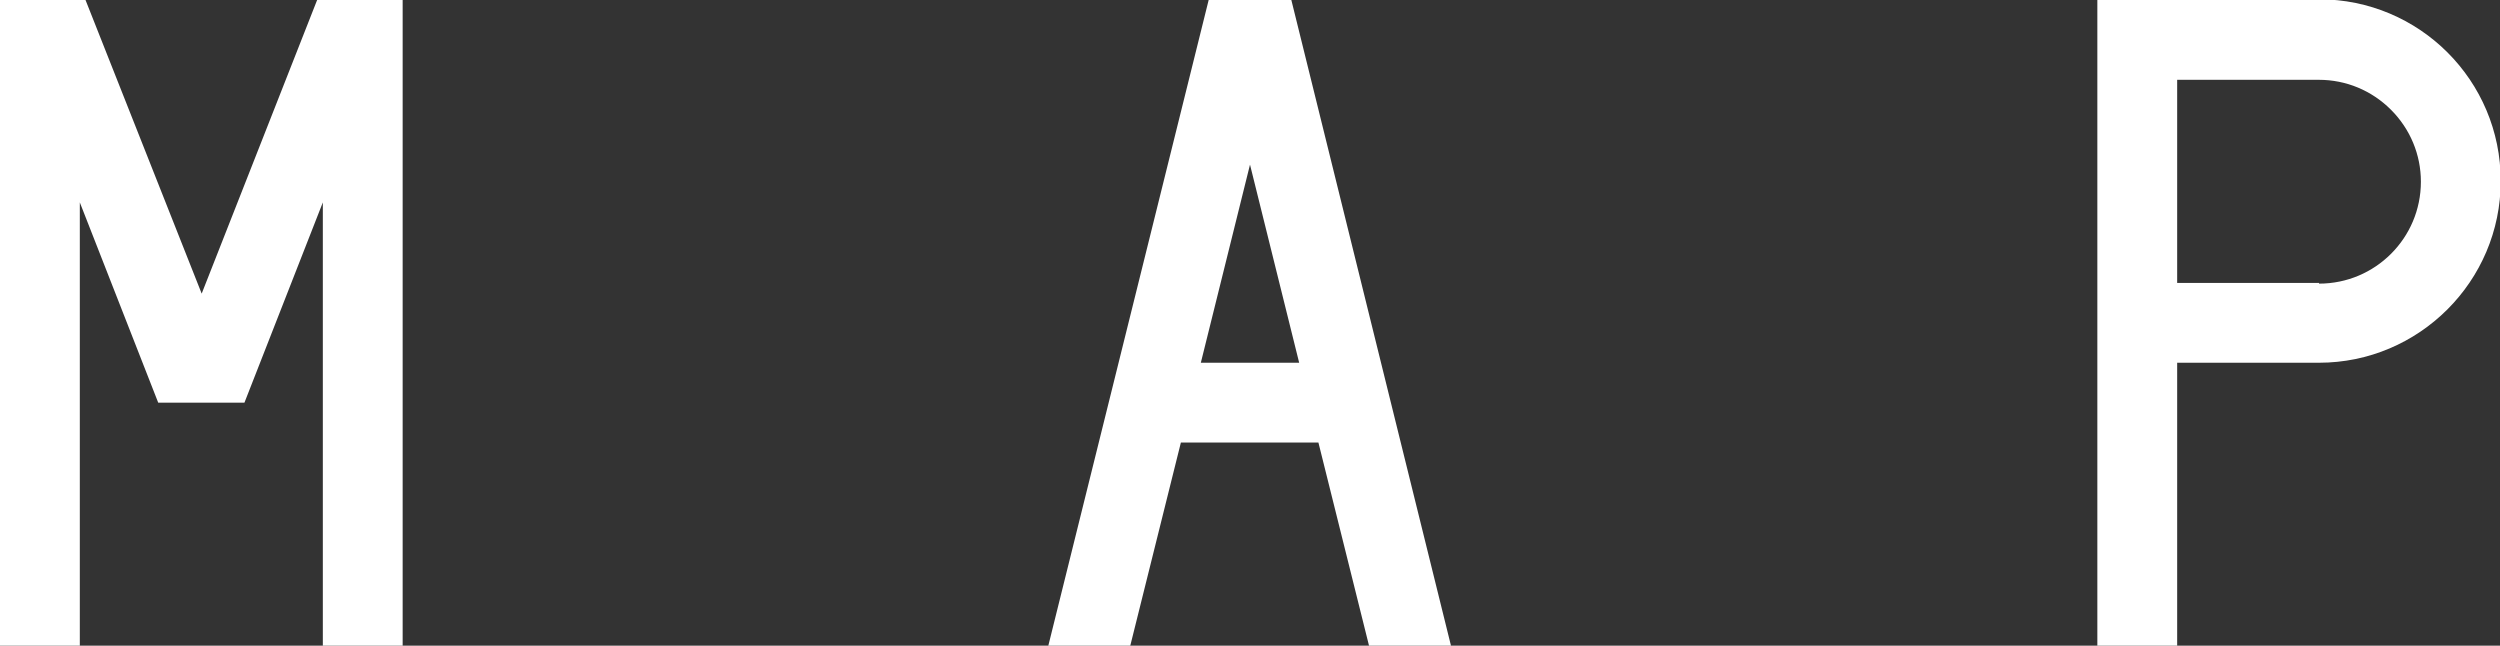
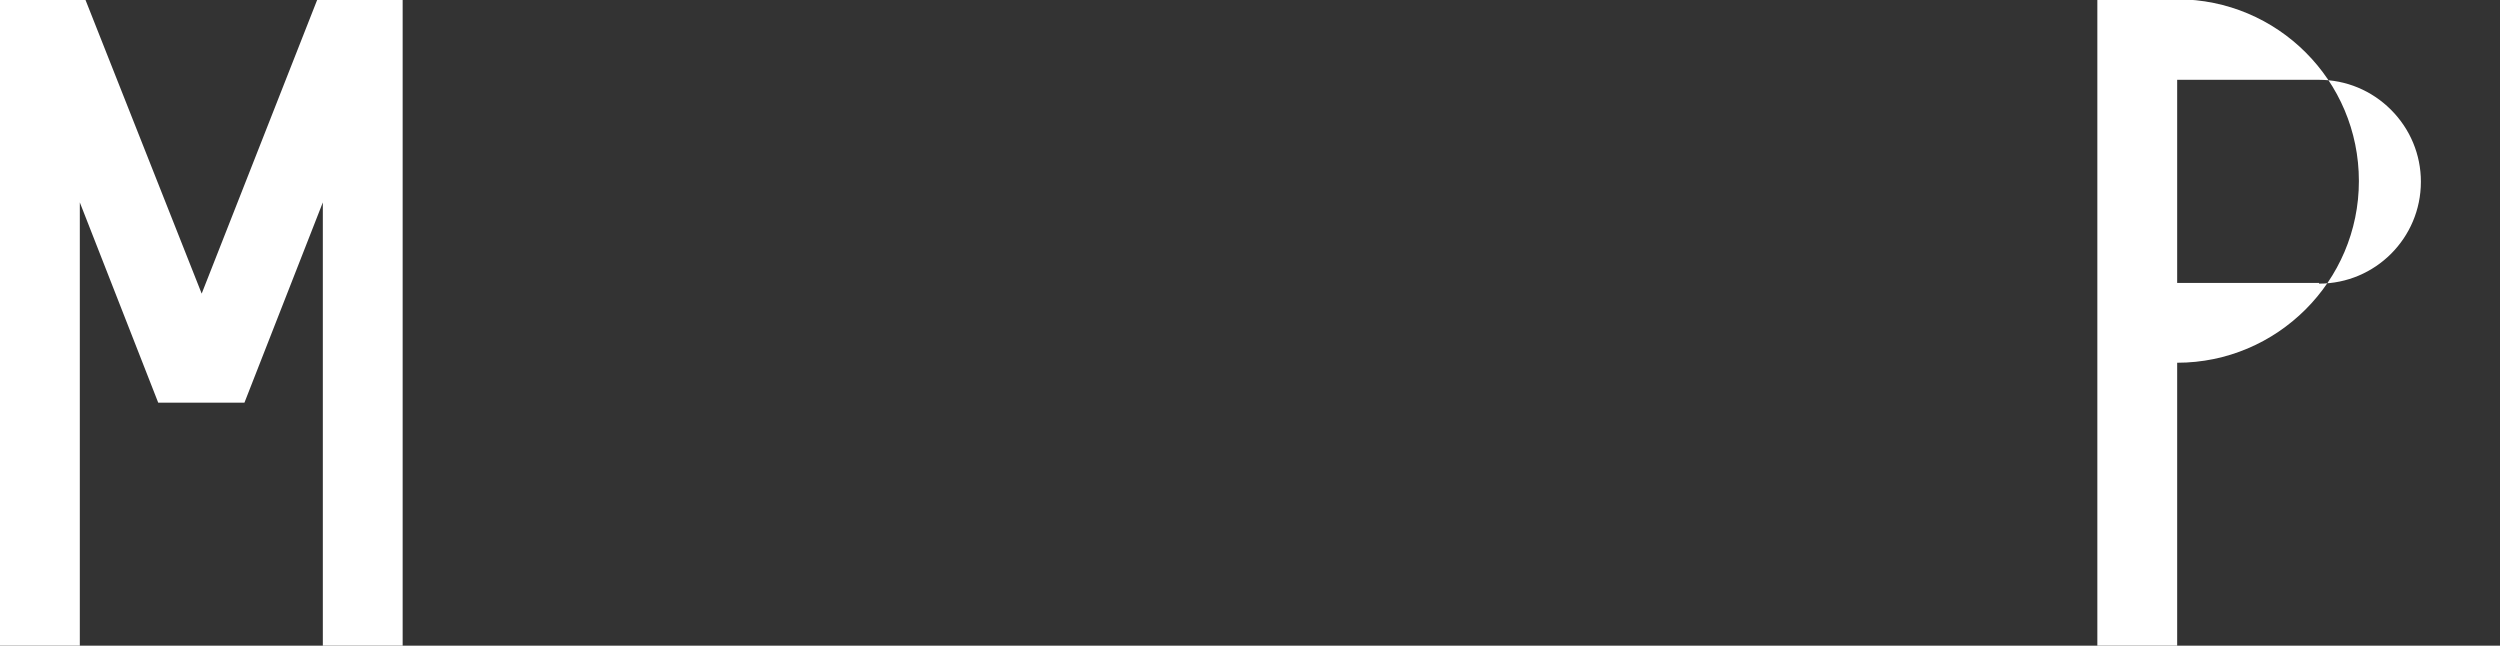
<svg xmlns="http://www.w3.org/2000/svg" id="_レイヤー_2" data-name="レイヤー 2" viewBox="0 0 35.08 9.06">
  <rect x="0" y="0" width="35.08" height="9.06" fill="#333333" stroke="none" />
  <defs>
    <style>
      .cls-1 {
        fill: #fff;
      }
    </style>
  </defs>
  <g id="art">
    <g>
-       <path class="cls-1" d="M32.54,0s-1.24,0-1.99,0h0s-1.12,0-1.12,0v9.06h1.12v-3.97h1.99c1.4,0,2.55-1.14,2.55-2.55s-1.14-2.55-2.55-2.55ZM32.54,3.97h-1.99V1.12h1.99c.38,0,.74.15,1.01.42.27.27.42.63.42,1.01,0,.79-.64,1.43-1.43,1.43Z" />
-       <path class="cls-1" d="M18.12,0h-1.16l-2.25,9.06h1.15l.71-2.85h1.93l.71,2.85h1.15,0S18.12,0,18.12,0ZM16.85,5.09l.69-2.78.69,2.78h-1.38Z" />
+       <path class="cls-1" d="M32.54,0s-1.24,0-1.99,0h0s-1.12,0-1.12,0v9.06h1.12v-3.97c1.4,0,2.55-1.14,2.55-2.55s-1.14-2.55-2.55-2.55ZM32.54,3.97h-1.99V1.12h1.99c.38,0,.74.15,1.01.42.27.27.42.63.42,1.01,0,.79-.64,1.43-1.43,1.43Z" />
      <polygon class="cls-1" points="2.83 4.12 1.2 0 0 0 0 0 0 0 0 0 0 9.06 0 9.06 1.12 9.06 1.12 2.84 2.22 5.65 2.82 5.65 2.83 5.65 3.43 5.65 4.53 2.84 4.53 9.06 5.65 9.06 5.65 9.06 5.65 0 4.45 0 2.83 4.12" />
    </g>
  </g>
</svg>